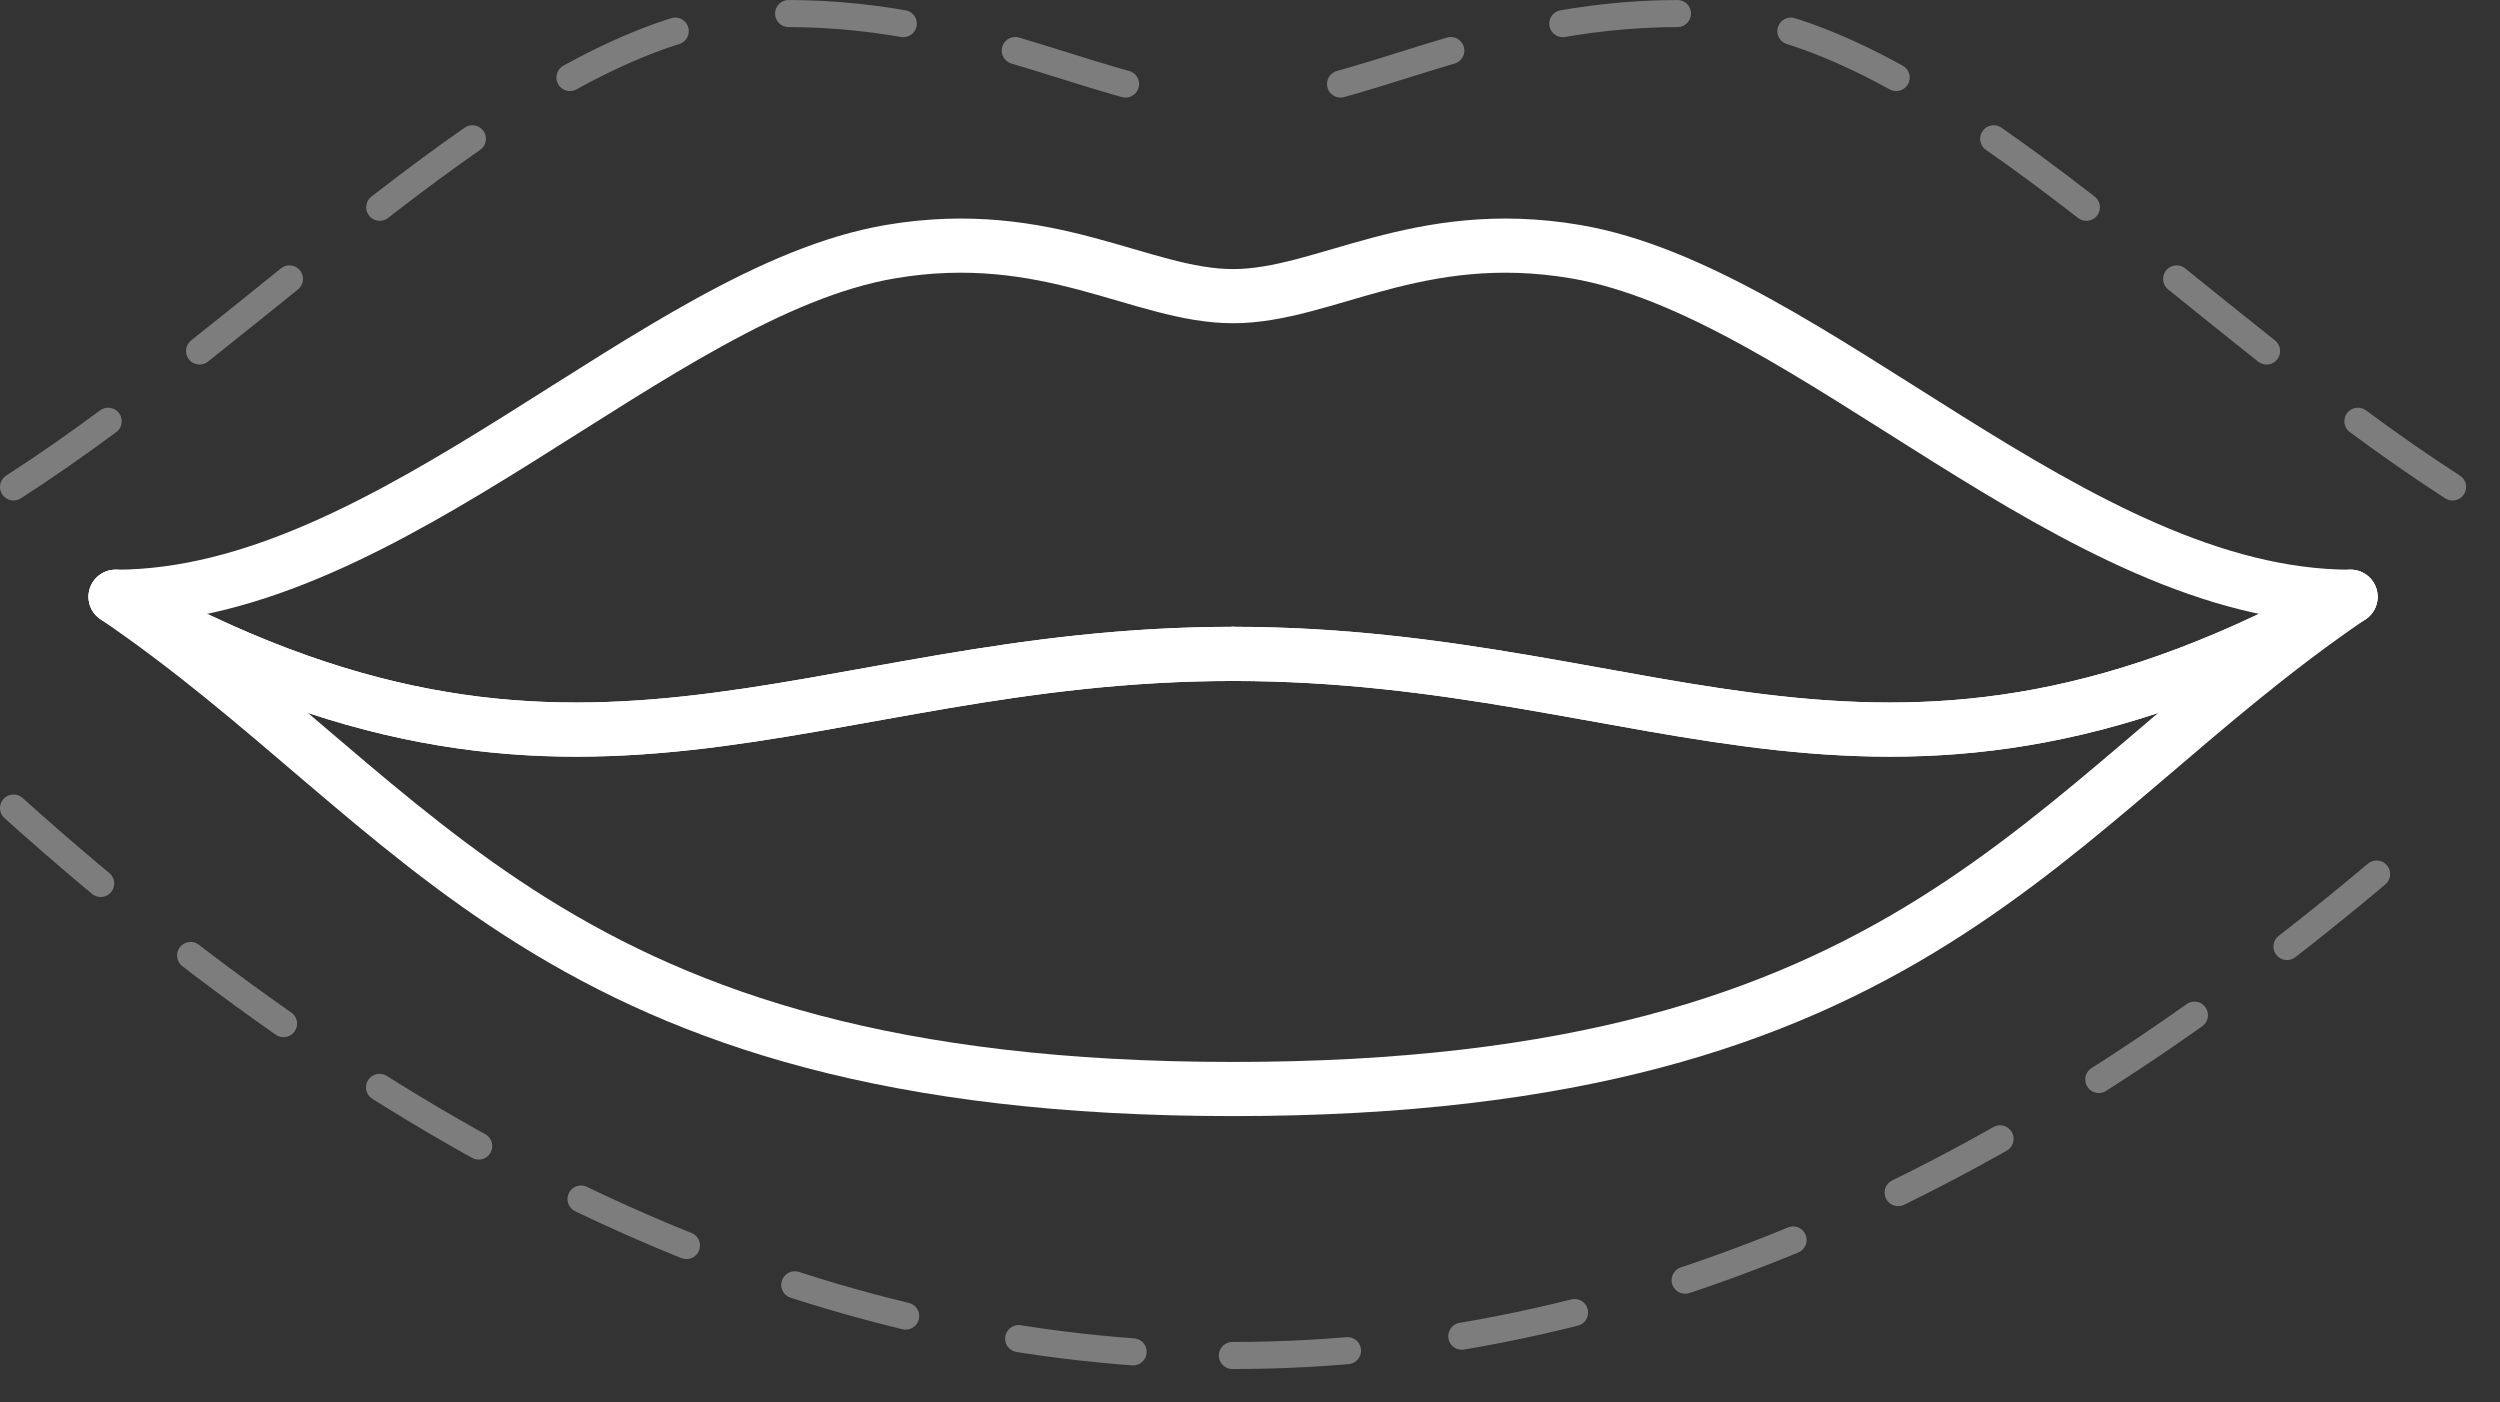
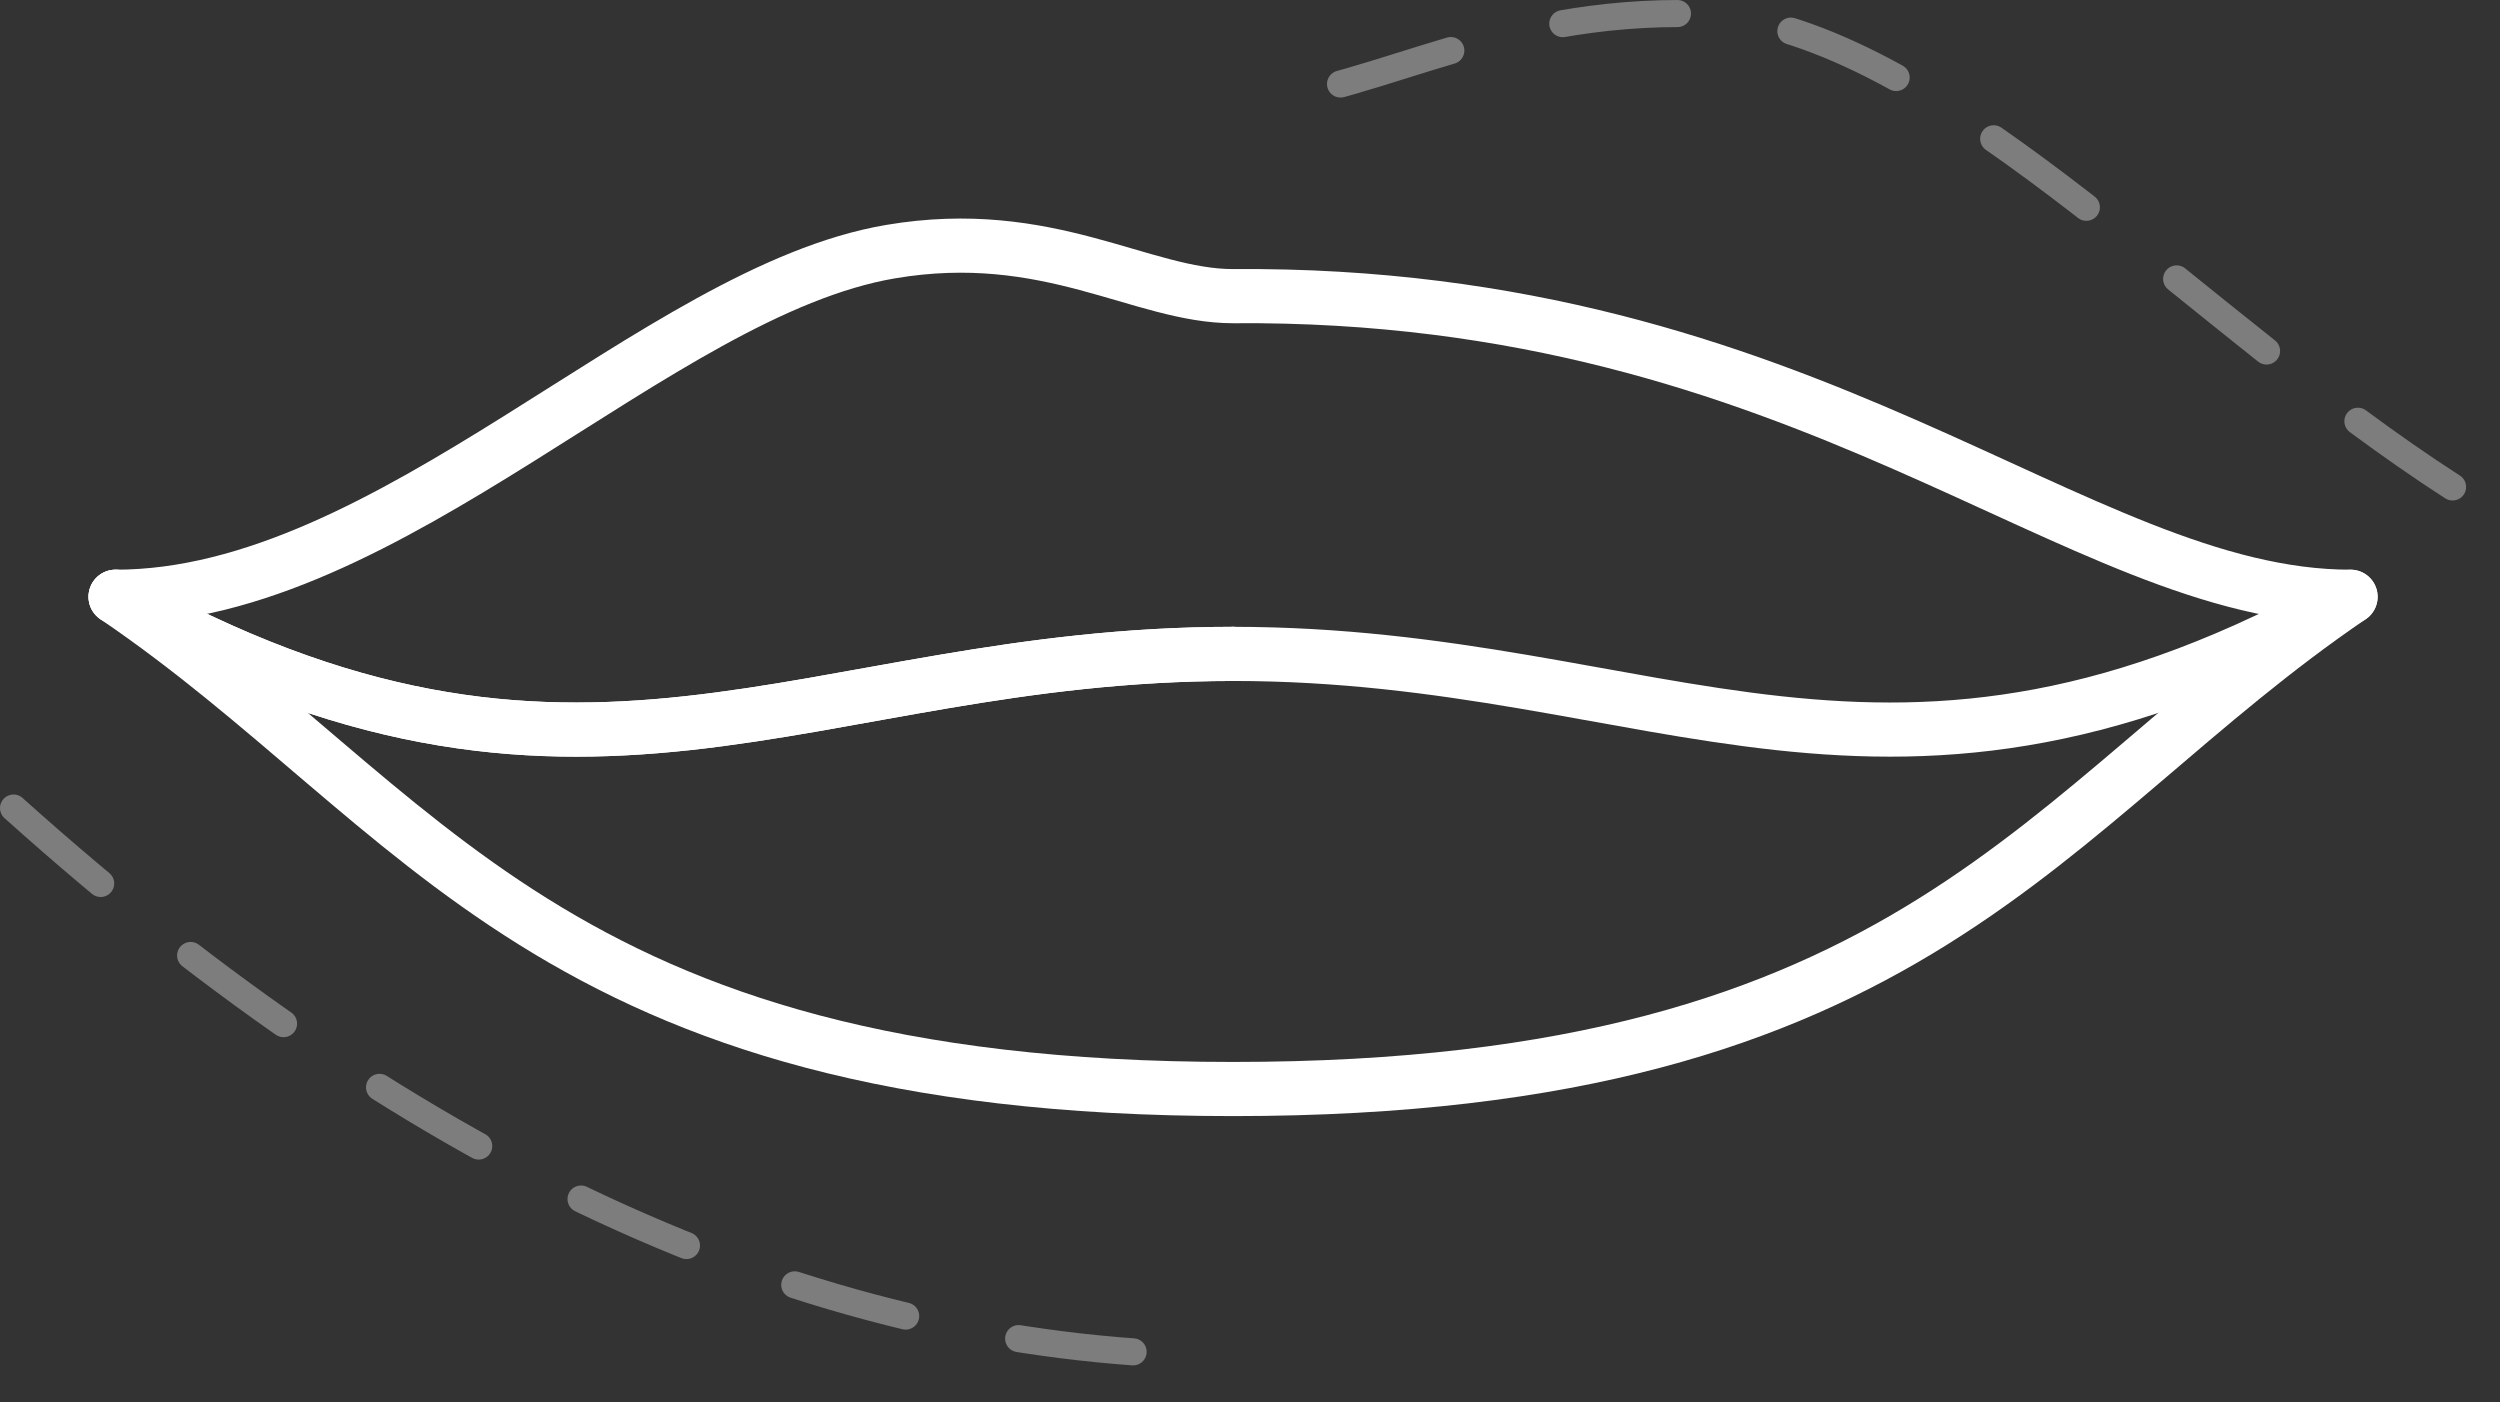
<svg xmlns="http://www.w3.org/2000/svg" width="41" height="23" viewBox="0 0 41 23" fill="none">
  <rect x="0" y="0" width="41" height="23" fill="#333333" stroke="none" />
  <path d="M1.896 9.787C9.507 14.064 13.203 10.724 20.223 10.724" stroke="white" stroke-width="0.888" stroke-linecap="round" stroke-linejoin="round" />
  <path d="M1.896 9.787C9.507 14.064 13.203 10.724 20.223 10.724" stroke="white" stroke-width="0.888" stroke-linecap="round" stroke-linejoin="round" />
  <path d="M38.549 9.787C30.938 14.064 27.242 10.724 20.222 10.724" stroke="white" stroke-width="0.888" stroke-linecap="round" stroke-linejoin="round" />
-   <path d="M20.222 4.857C21.723 4.857 23.251 3.688 25.839 4.127C29.687 4.781 34.042 9.787 38.549 9.787C33.487 13.229 31.455 17.86 20.222 17.86C8.989 17.86 6.957 13.229 1.895 9.787C6.402 9.787 10.757 4.78 14.605 4.127C17.193 3.688 18.721 4.857 20.222 4.857Z" stroke="white" stroke-width="0.888" stroke-linecap="round" stroke-linejoin="round" />
-   <path d="M38.549 9.787C30.938 14.064 27.242 10.724 20.222 10.724" stroke="white" stroke-width="0.888" stroke-linecap="round" stroke-linejoin="round" />
+   <path d="M20.222 4.857C29.687 4.781 34.042 9.787 38.549 9.787C33.487 13.229 31.455 17.86 20.222 17.86C8.989 17.86 6.957 13.229 1.895 9.787C6.402 9.787 10.757 4.78 14.605 4.127C17.193 3.688 18.721 4.857 20.222 4.857Z" stroke="white" stroke-width="0.888" stroke-linecap="round" stroke-linejoin="round" />
  <path d="M40.222 7.986C36.071 5.317 32.087 0.832 28.422 0.287C28.12 0.241 27.824 0.222 27.541 0.222C24.283 0.222 22.238 1.664 20.222 1.664" stroke="#7D7D7D" stroke-width="0.444" stroke-linecap="round" stroke-linejoin="round" stroke-dasharray="1.89 1.89" />
-   <path d="M0.222 7.986C4.373 5.317 8.357 0.832 12.022 0.287C12.324 0.241 12.62 0.222 12.903 0.222C16.16 0.222 18.206 1.664 20.222 1.664" stroke="#7D7D7D" stroke-width="0.444" stroke-linecap="round" stroke-linejoin="round" stroke-dasharray="1.89 1.89" />
-   <path d="M20.211 22.23C26.881 22.233 33.551 19.24 40.222 13.251" stroke="#7D7D7D" stroke-width="0.444" stroke-linecap="round" stroke-linejoin="round" stroke-dasharray="1.89 1.89" />
  <path d="M0.222 13.252C6.885 19.235 13.548 22.228 20.211 22.231" stroke="#7D7D7D" stroke-width="0.444" stroke-linecap="round" stroke-linejoin="round" stroke-dasharray="1.89 1.89" />
</svg>